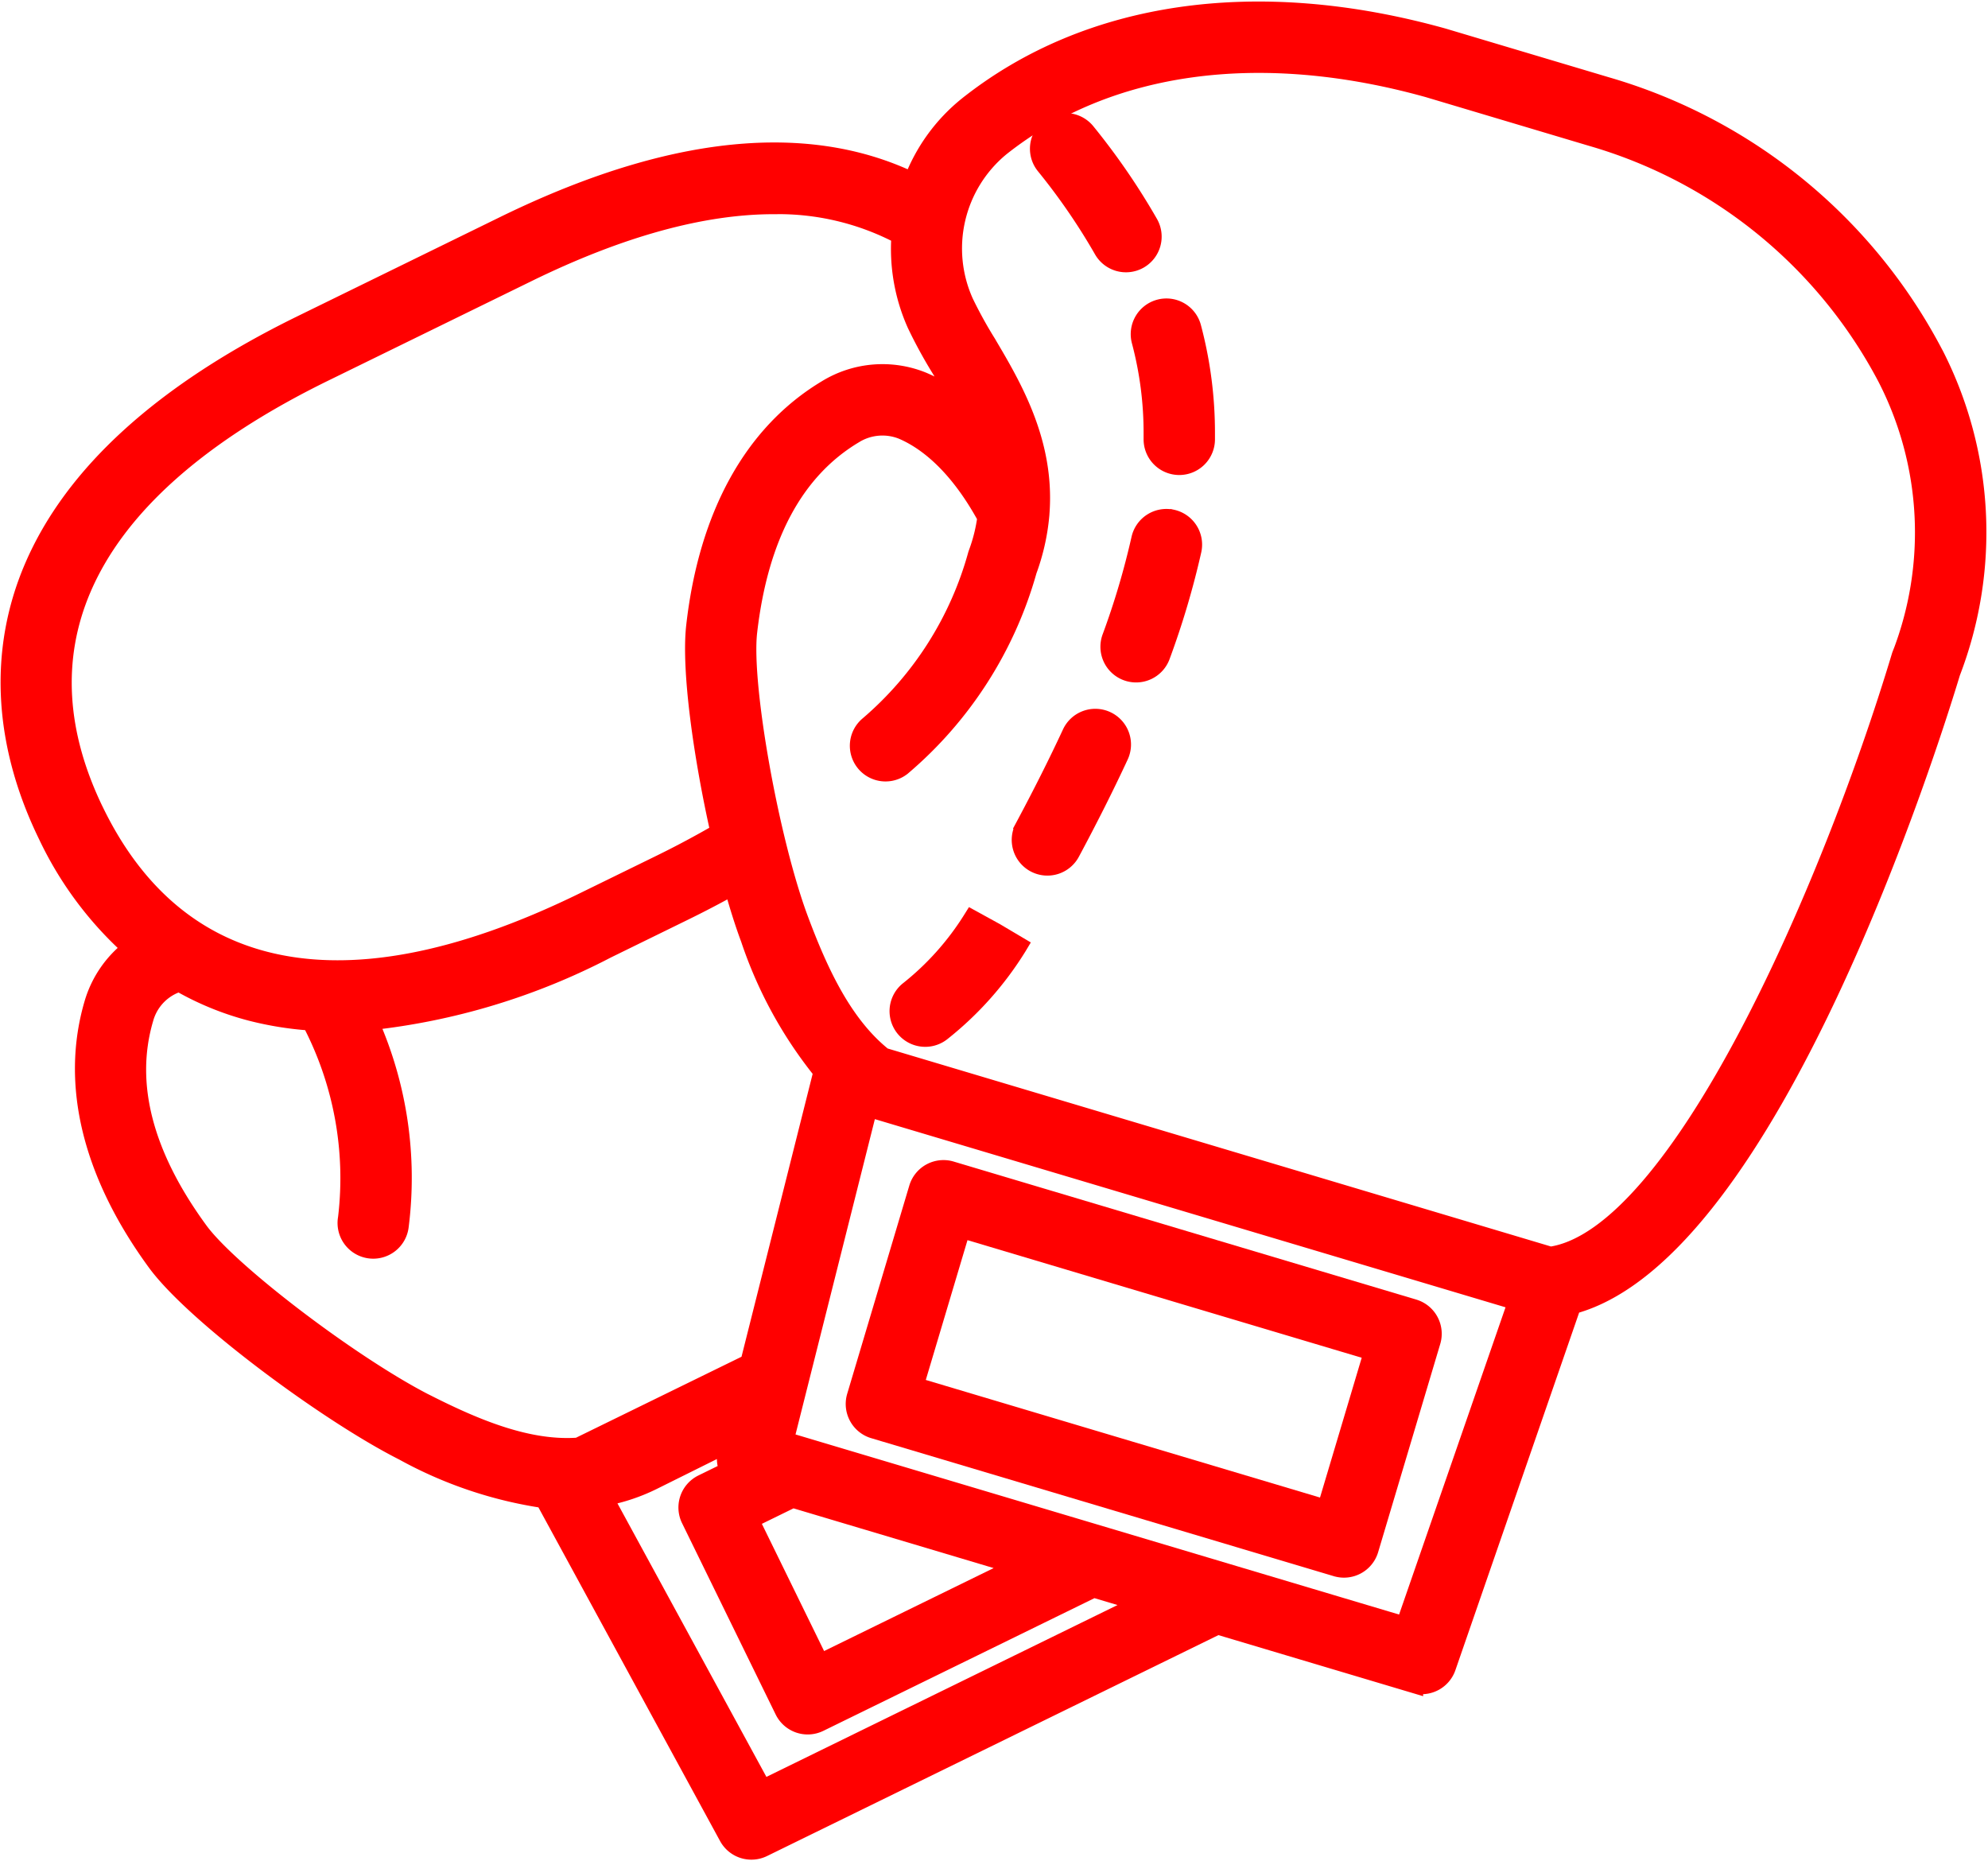
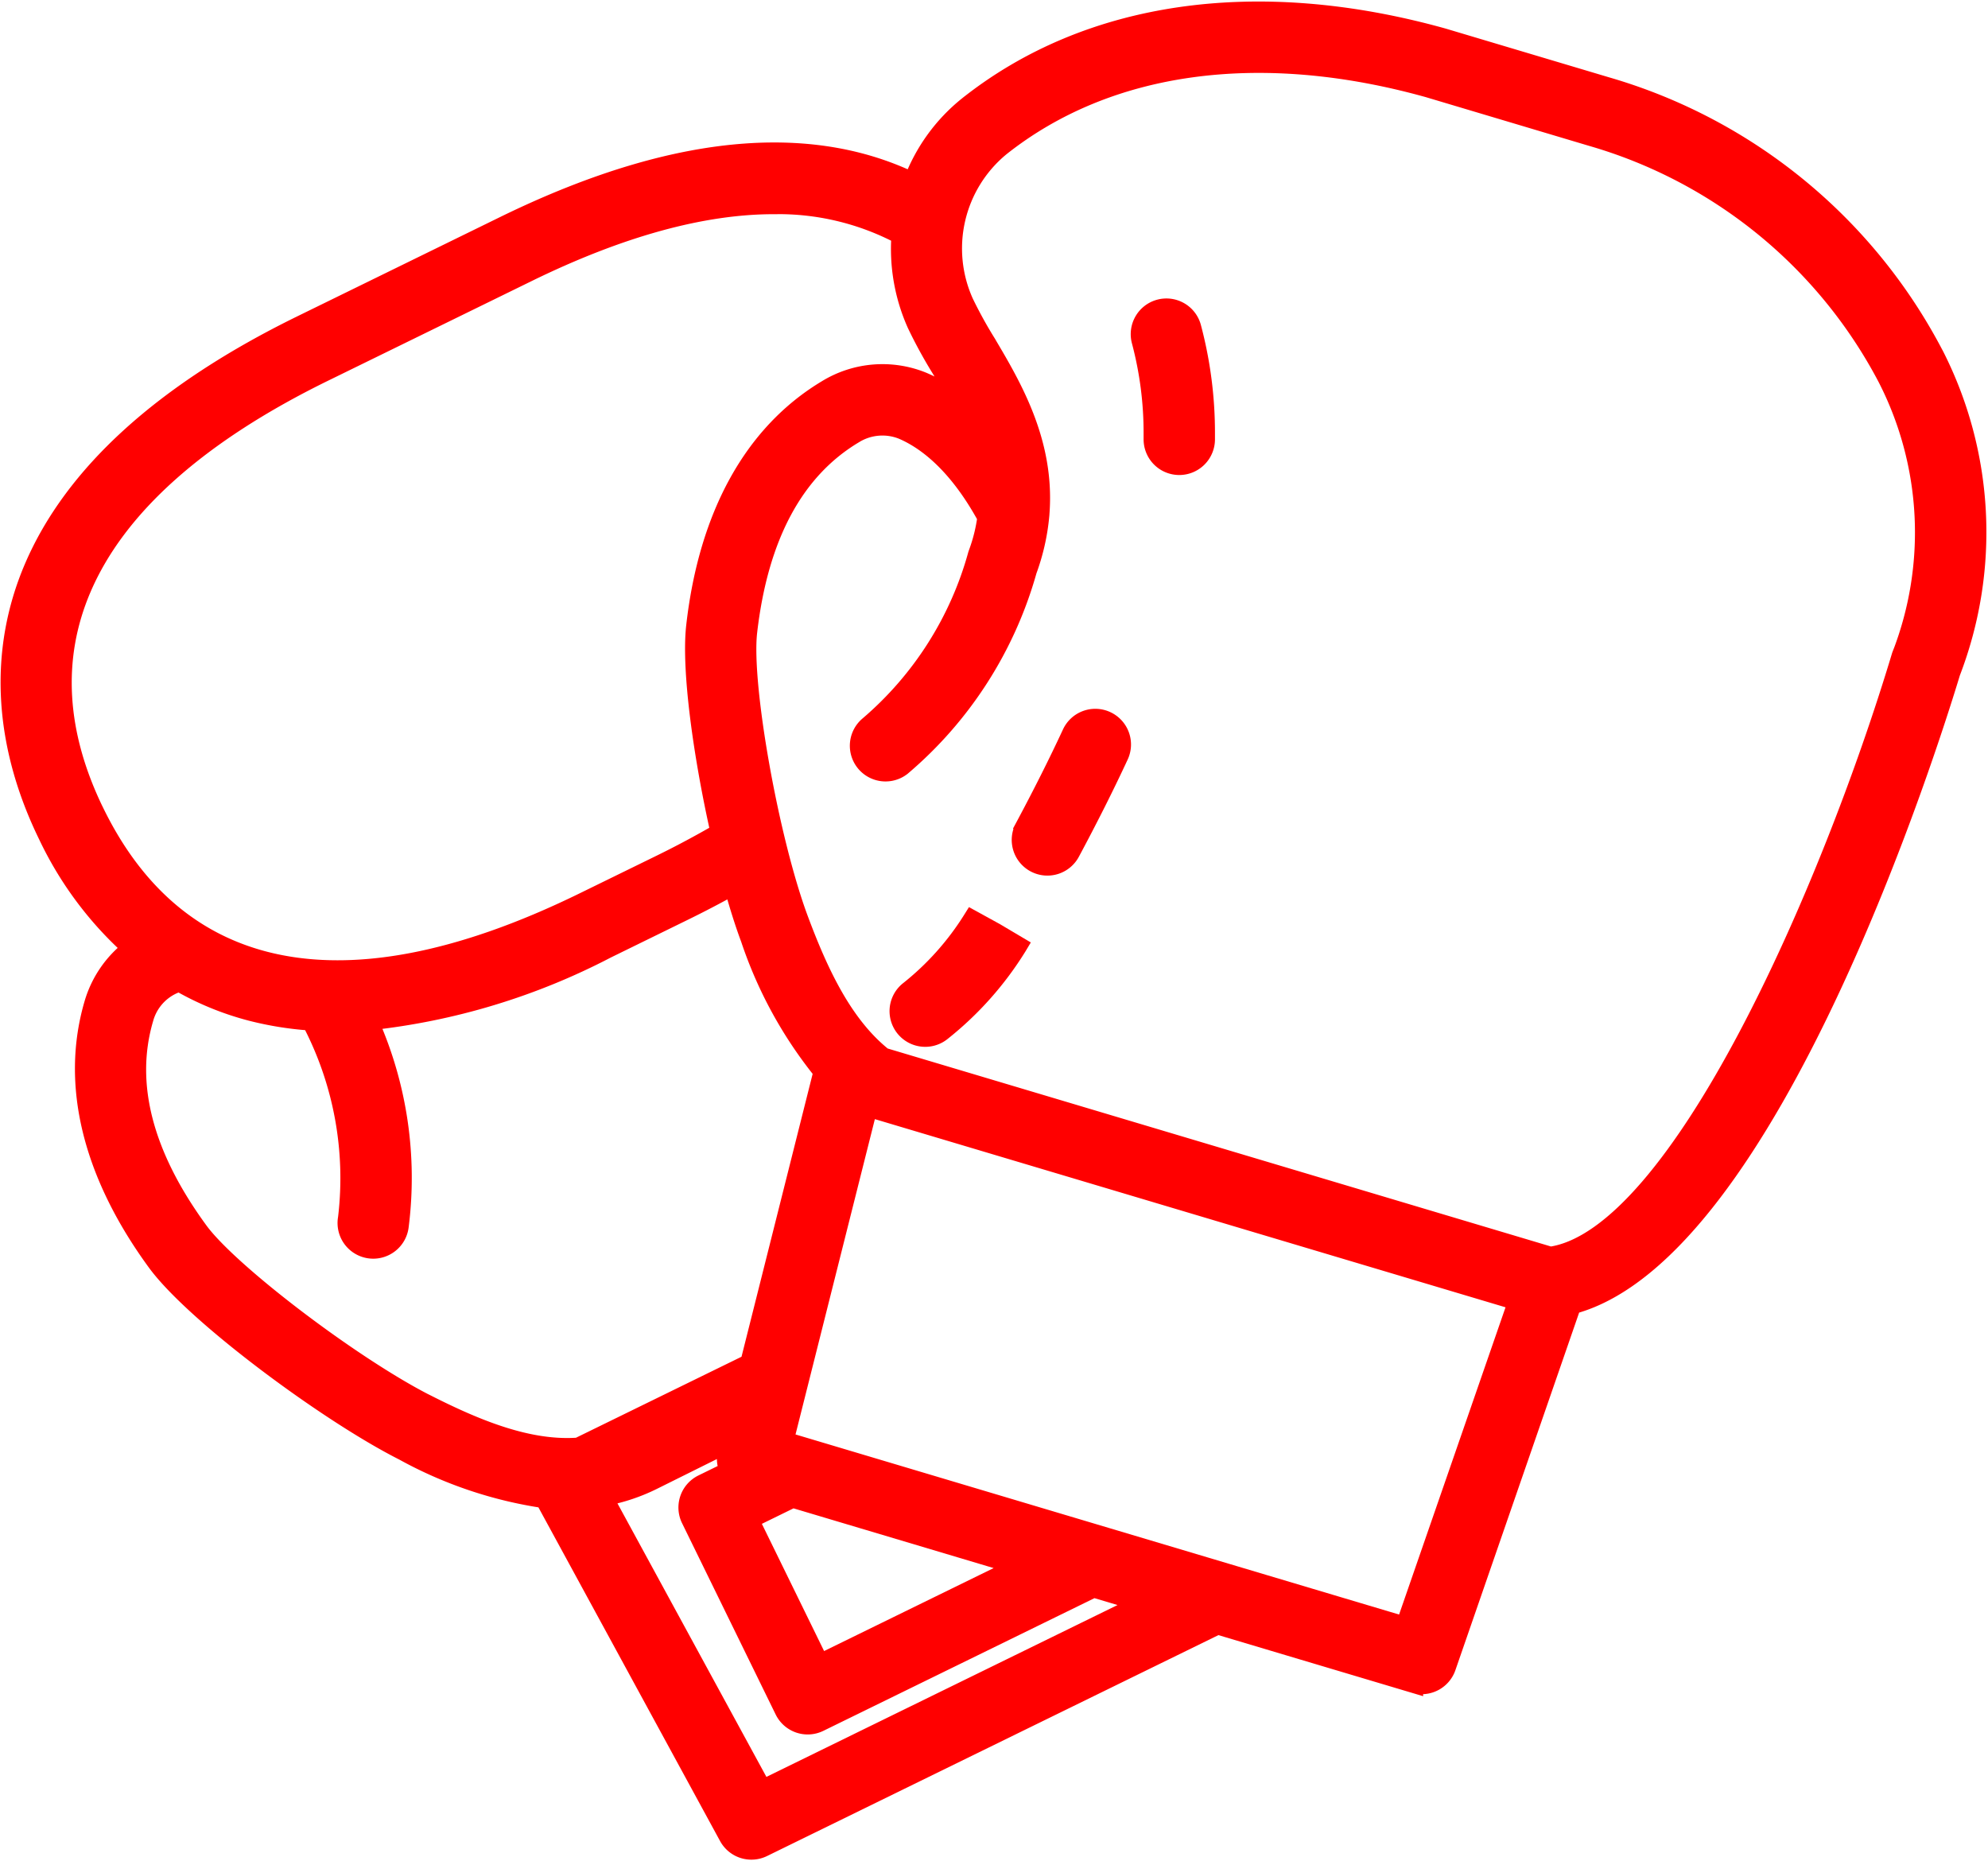
<svg xmlns="http://www.w3.org/2000/svg" width="109.137" height="102.156" viewBox="0 0 109.137 102.156">
  <g id="fight" transform="translate(-17.061 -25.36)">
    <path id="Path_97552" data-name="Path 97552" d="M123.254,44.809a29.614,29.614,0,0,0-18.009-14.727l-8.967-2.675c-10.2-2.843-19.467-1.513-26.093,3.745a9.755,9.755,0,0,0-3.027,4.175c-4.9-2.366-12.059-2.676-22.447,2.408L33.593,43.177c-7.552,3.7-12.5,8.183-14.706,13.339-1.96,4.579-1.688,9.671.785,14.725a19.567,19.567,0,0,0,4.606,6.17,5.9,5.9,0,0,0-2.093,3.044c-1.3,4.422-.1,9.329,3.455,14.192,2.116,2.889,9.436,8.3,13.566,10.384a22.989,22.989,0,0,0,7.734,2.613l10.09,18.533a1.457,1.457,0,0,0,1.922.613l24.954-12.212,10.781,3.216a1.457,1.457,0,0,0,1.8-.921L103.365,97c10.863-2.883,19.686-30.991,20.813-34.723a21.435,21.435,0,0,0-.924-17.472ZM22.293,69.959c-2.118-4.33-2.362-8.467-.724-12.295,1.924-4.495,6.4-8.487,13.306-11.867l11.118-5.441c5.1-2.5,9.636-3.739,13.542-3.739A14.34,14.34,0,0,1,66.5,38.277a10.113,10.113,0,0,0,.857,4.881,25.9,25.9,0,0,0,1.357,2.481c.351.593.713,1.2,1.05,1.836a9.568,9.568,0,0,0-2.06-1.2,5.87,5.87,0,0,0-5.263.438c-4.024,2.412-6.518,6.911-7.21,13.011-.27,2.376.387,7.1,1.336,11.325-1.051.606-2.13,1.187-3.243,1.731l-4.23,2.07c-6.906,3.379-12.8,4.464-17.535,3.225-4.028-1.055-7.145-3.786-9.264-8.115ZM40.52,102.427c-4.045-2.042-10.835-7.193-12.526-9.5-3.045-4.16-4.058-8.078-3.01-11.646A2.856,2.856,0,0,1,26.7,79.367c.068-.025.14-.049.213-.072a15.937,15.937,0,0,0,3.906,1.6,18.105,18.105,0,0,0,3.3.532l.087.151a18.52,18.52,0,0,1,1.91,10.648A1.459,1.459,0,1,0,39,92.659a21.063,21.063,0,0,0-1.668-11.243A36.625,36.625,0,0,0,50.374,77.47L54.6,75.4q1.377-.674,2.7-1.411c.3,1.082.611,2.068.919,2.89a23.392,23.392,0,0,0,4,7.308l-4.022,15.993-9.385,4.592c-2.72.2-5.562-.969-8.289-2.346Zm18.405,21.128L50.2,107.534a10.225,10.225,0,0,0,2.709-.9l4.185-2.08-.134.534a1.449,1.449,0,0,0,.113,1l-1.45.71a1.458,1.458,0,0,0-.669,1.951l5.138,10.5a1.458,1.458,0,0,0,1.951.669L77.1,112.549l2.68.8Zm-.708-14.779,2.363-1.156,12.4,3.7-10.907,5.337ZM94.184,114.6,60.132,104.441l4.6-18.279,35.623,10.627Zm27.249-53.307c-.013.033-.024.066-.034.1-3.834,12.736-12.169,31.888-19.227,32.9L65.557,83.365c-2.182-1.738-3.511-4.583-4.606-7.509-1.623-4.331-3.153-12.9-2.823-15.8.6-5.236,2.551-8.883,5.812-10.838a2.946,2.946,0,0,1,2.633-.25c1.215.51,2.986,1.755,4.642,4.791a9.05,9.05,0,0,1-.487,1.961c-.01.028-.02.057-.029.085a18.943,18.943,0,0,1-5.956,9.368,1.459,1.459,0,0,0,1.828,2.274,21.857,21.857,0,0,0,6.911-10.765,11.907,11.907,0,0,0,.683-3.017c.005-.044.009-.088.01-.132.3-3.89-1.536-6.984-2.956-9.378a23.974,23.974,0,0,1-1.206-2.192A7.2,7.2,0,0,1,72,33.438c5.876-4.661,14.22-5.807,23.471-3.227l8.942,2.668A26.651,26.651,0,0,1,120.637,46.1a18.586,18.586,0,0,1,.8,15.191Z" fill="red" stroke="red" stroke-width="1" />
-     <path id="Path_97553" data-name="Path 97553" d="M114.046,171.006l25.393,7.575a1.457,1.457,0,0,0,1.815-.981l3.409-11.428a1.459,1.459,0,0,0-.981-1.815l-25.393-7.575a1.458,1.458,0,0,0-1.815.981l-3.409,11.429a1.459,1.459,0,0,0,.981,1.815Zm4.807-11.012,22.6,6.741-2.575,8.632-22.6-6.741Z" transform="translate(-49.015 -67.183)" fill="red" stroke="red" stroke-width="1" />
-     <path id="Path_97554" data-name="Path 97554" d="M137.294,45.517a1.459,1.459,0,1,0,2.541-1.434,37.531,37.531,0,0,0-3.434-5,1.459,1.459,0,1,0-2.278,1.824A34.683,34.683,0,0,1,137.294,45.517Z" transform="translate(-59.7 -6.47)" fill="red" stroke="red" stroke-width="1" />
    <path id="Path_97555" data-name="Path 97555" d="M146.262,59.512a1.459,1.459,0,0,0-1.033,1.786,19.608,19.608,0,0,1,.657,5.123v.258a1.459,1.459,0,0,0,1.444,1.474h.016a1.459,1.459,0,0,0,1.458-1.444v-.288a22.484,22.484,0,0,0-.756-5.876,1.458,1.458,0,0,0-1.786-1.033Z" transform="translate(-65.544 -17.219)" fill="red" stroke="red" stroke-width="1" />
-     <path id="Path_97556" data-name="Path 97556" d="M145.2,83.255a1.46,1.46,0,0,0-1.739,1.111,42.842,42.842,0,0,1-1.6,5.4,1.459,1.459,0,1,0,2.741,1,45.7,45.7,0,0,0,1.712-5.775,1.459,1.459,0,0,0-1.111-1.738Z" transform="translate(-63.794 -29.424)" fill="red" stroke="red" stroke-width="1" />
    <path id="Path_97557" data-name="Path 97557" d="M121.987,128.509a15.355,15.355,0,0,1-3.512,3.926,1.459,1.459,0,1,0,1.875,2.236,18.142,18.142,0,0,0,4.145-4.67l.027-.045-1.255-.744Z" transform="translate(-51.558 -52.69)" fill="red" stroke="red" stroke-width="1" />
    <path id="Path_97558" data-name="Path 97558" d="M136.463,105.919a1.457,1.457,0,0,0-1.938.708c-.754,1.622-1.622,3.35-2.58,5.138a1.459,1.459,0,1,0,2.571,1.379c.985-1.837,1.879-3.616,2.655-5.288A1.458,1.458,0,0,0,136.463,105.919Z" transform="translate(-58.656 -41.015)" fill="red" stroke="red" stroke-width="1" />
  </g>
</svg>